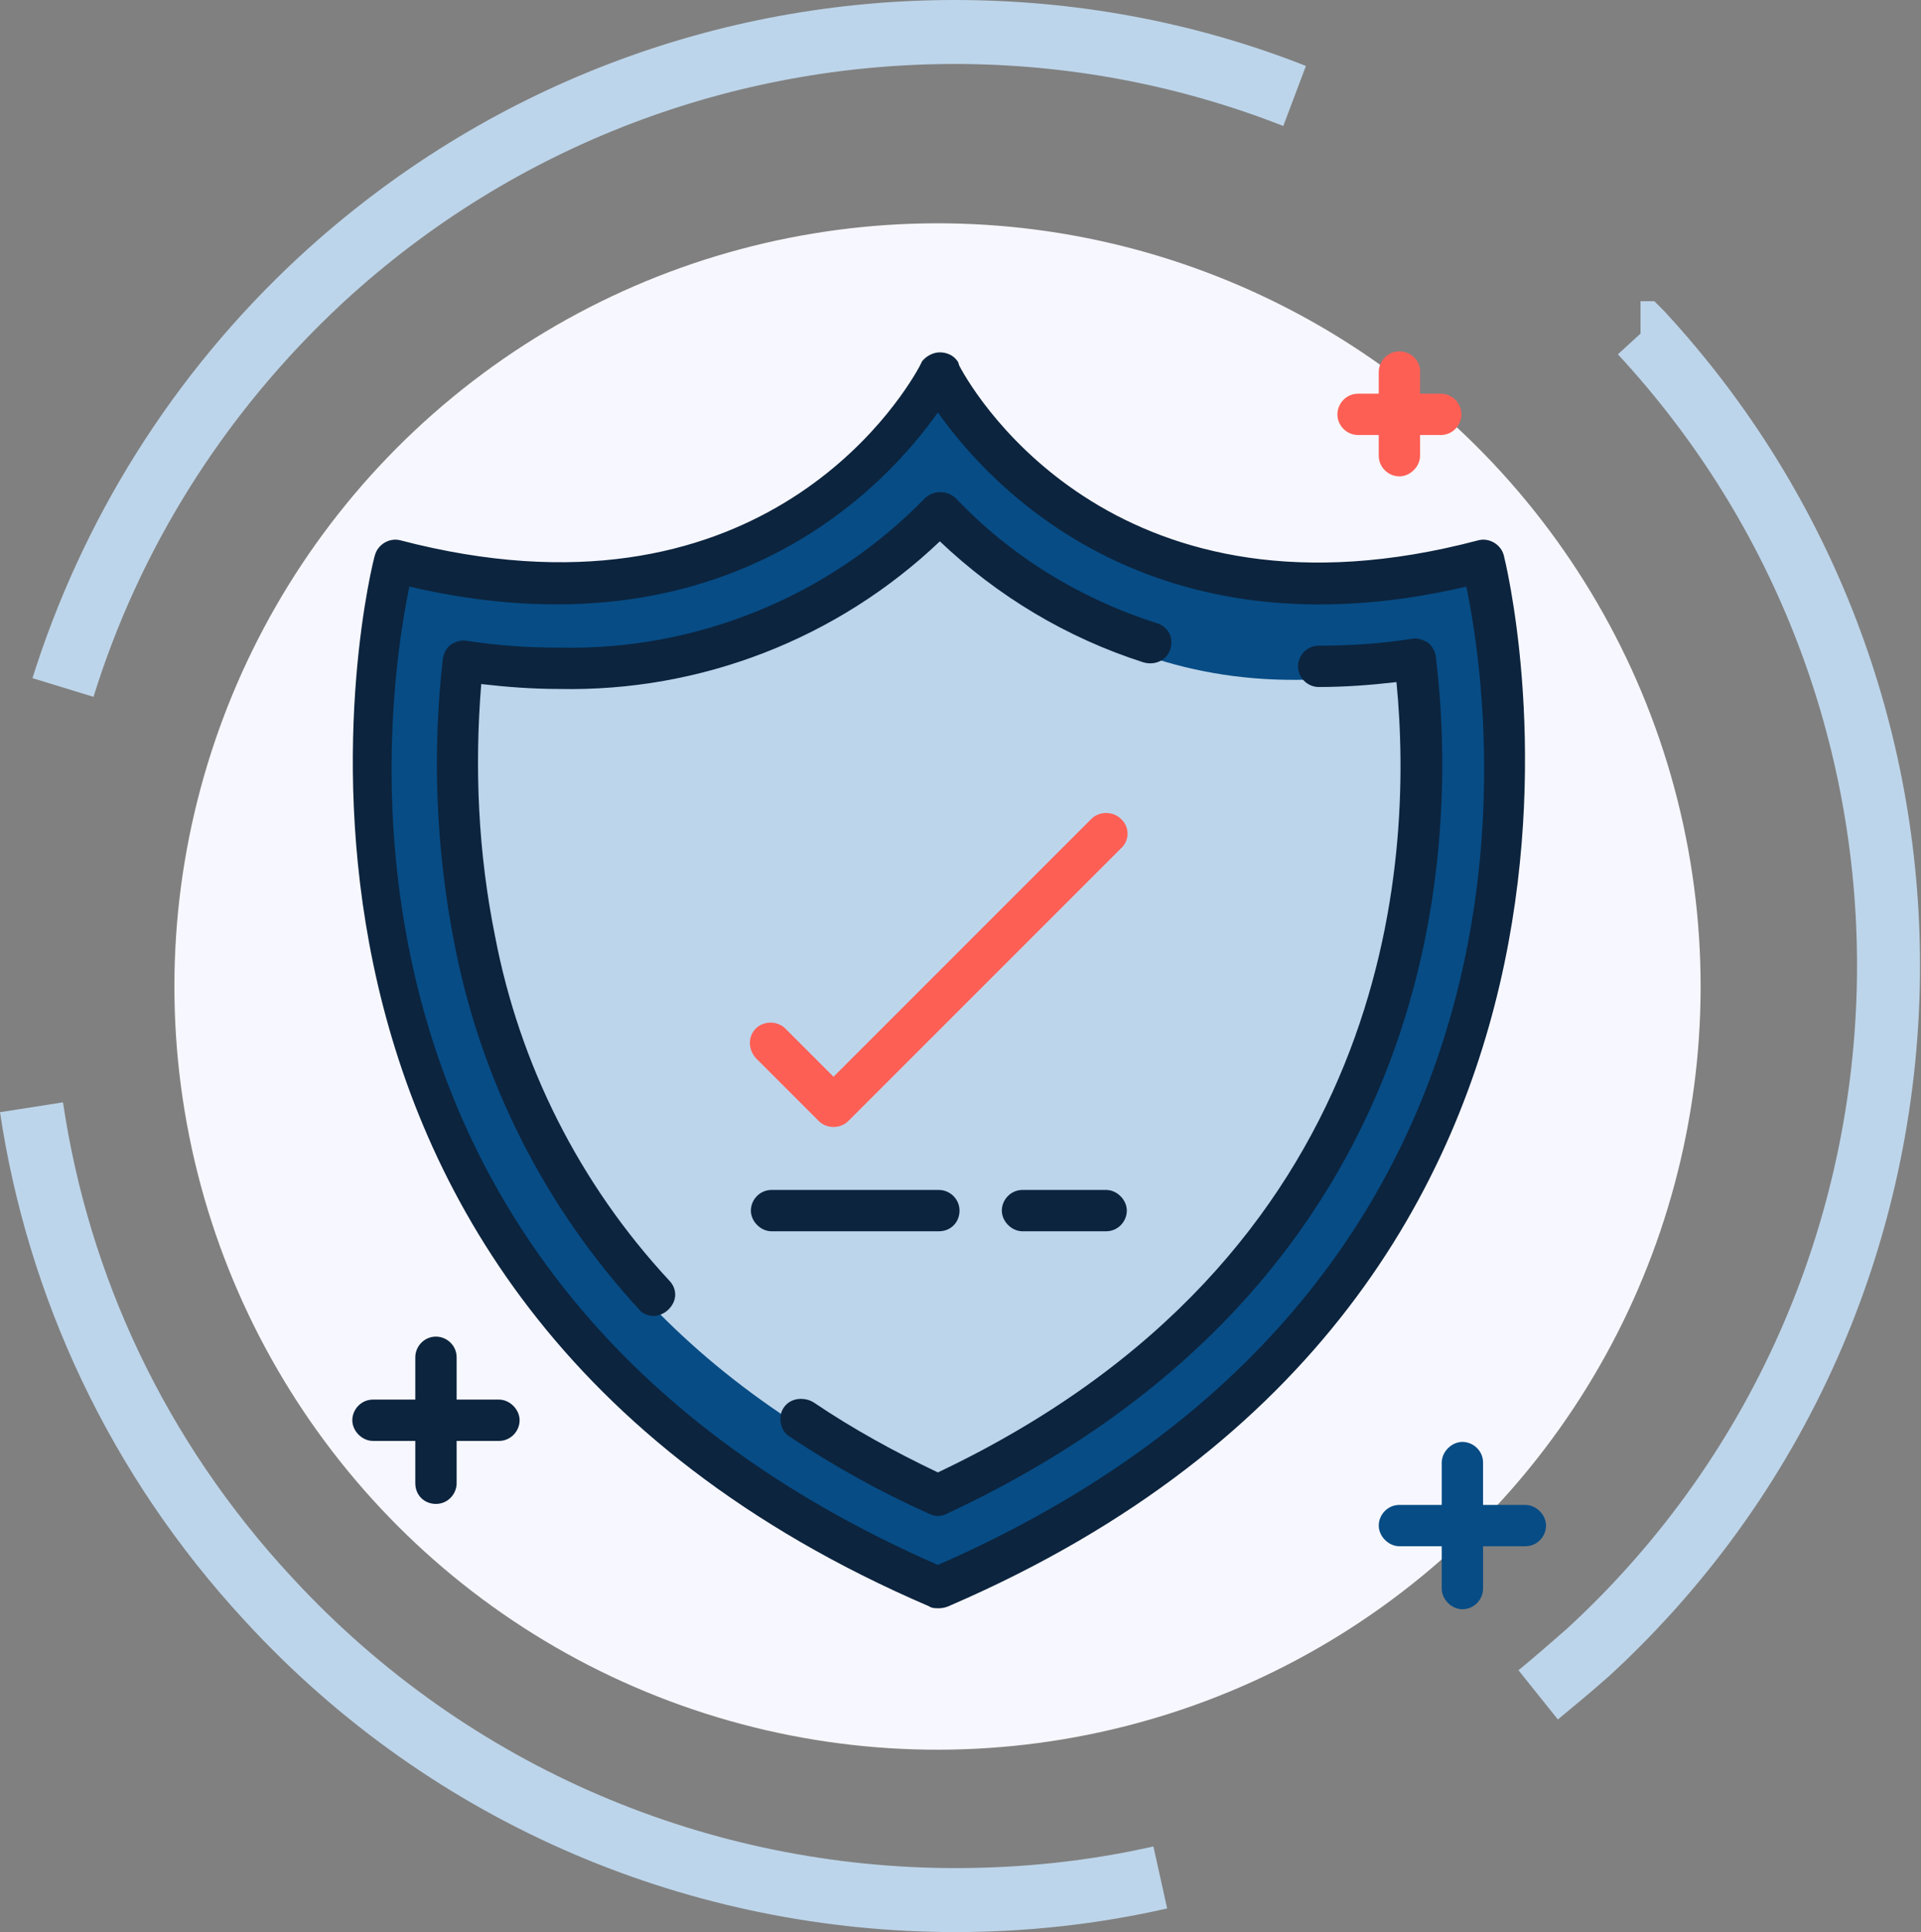
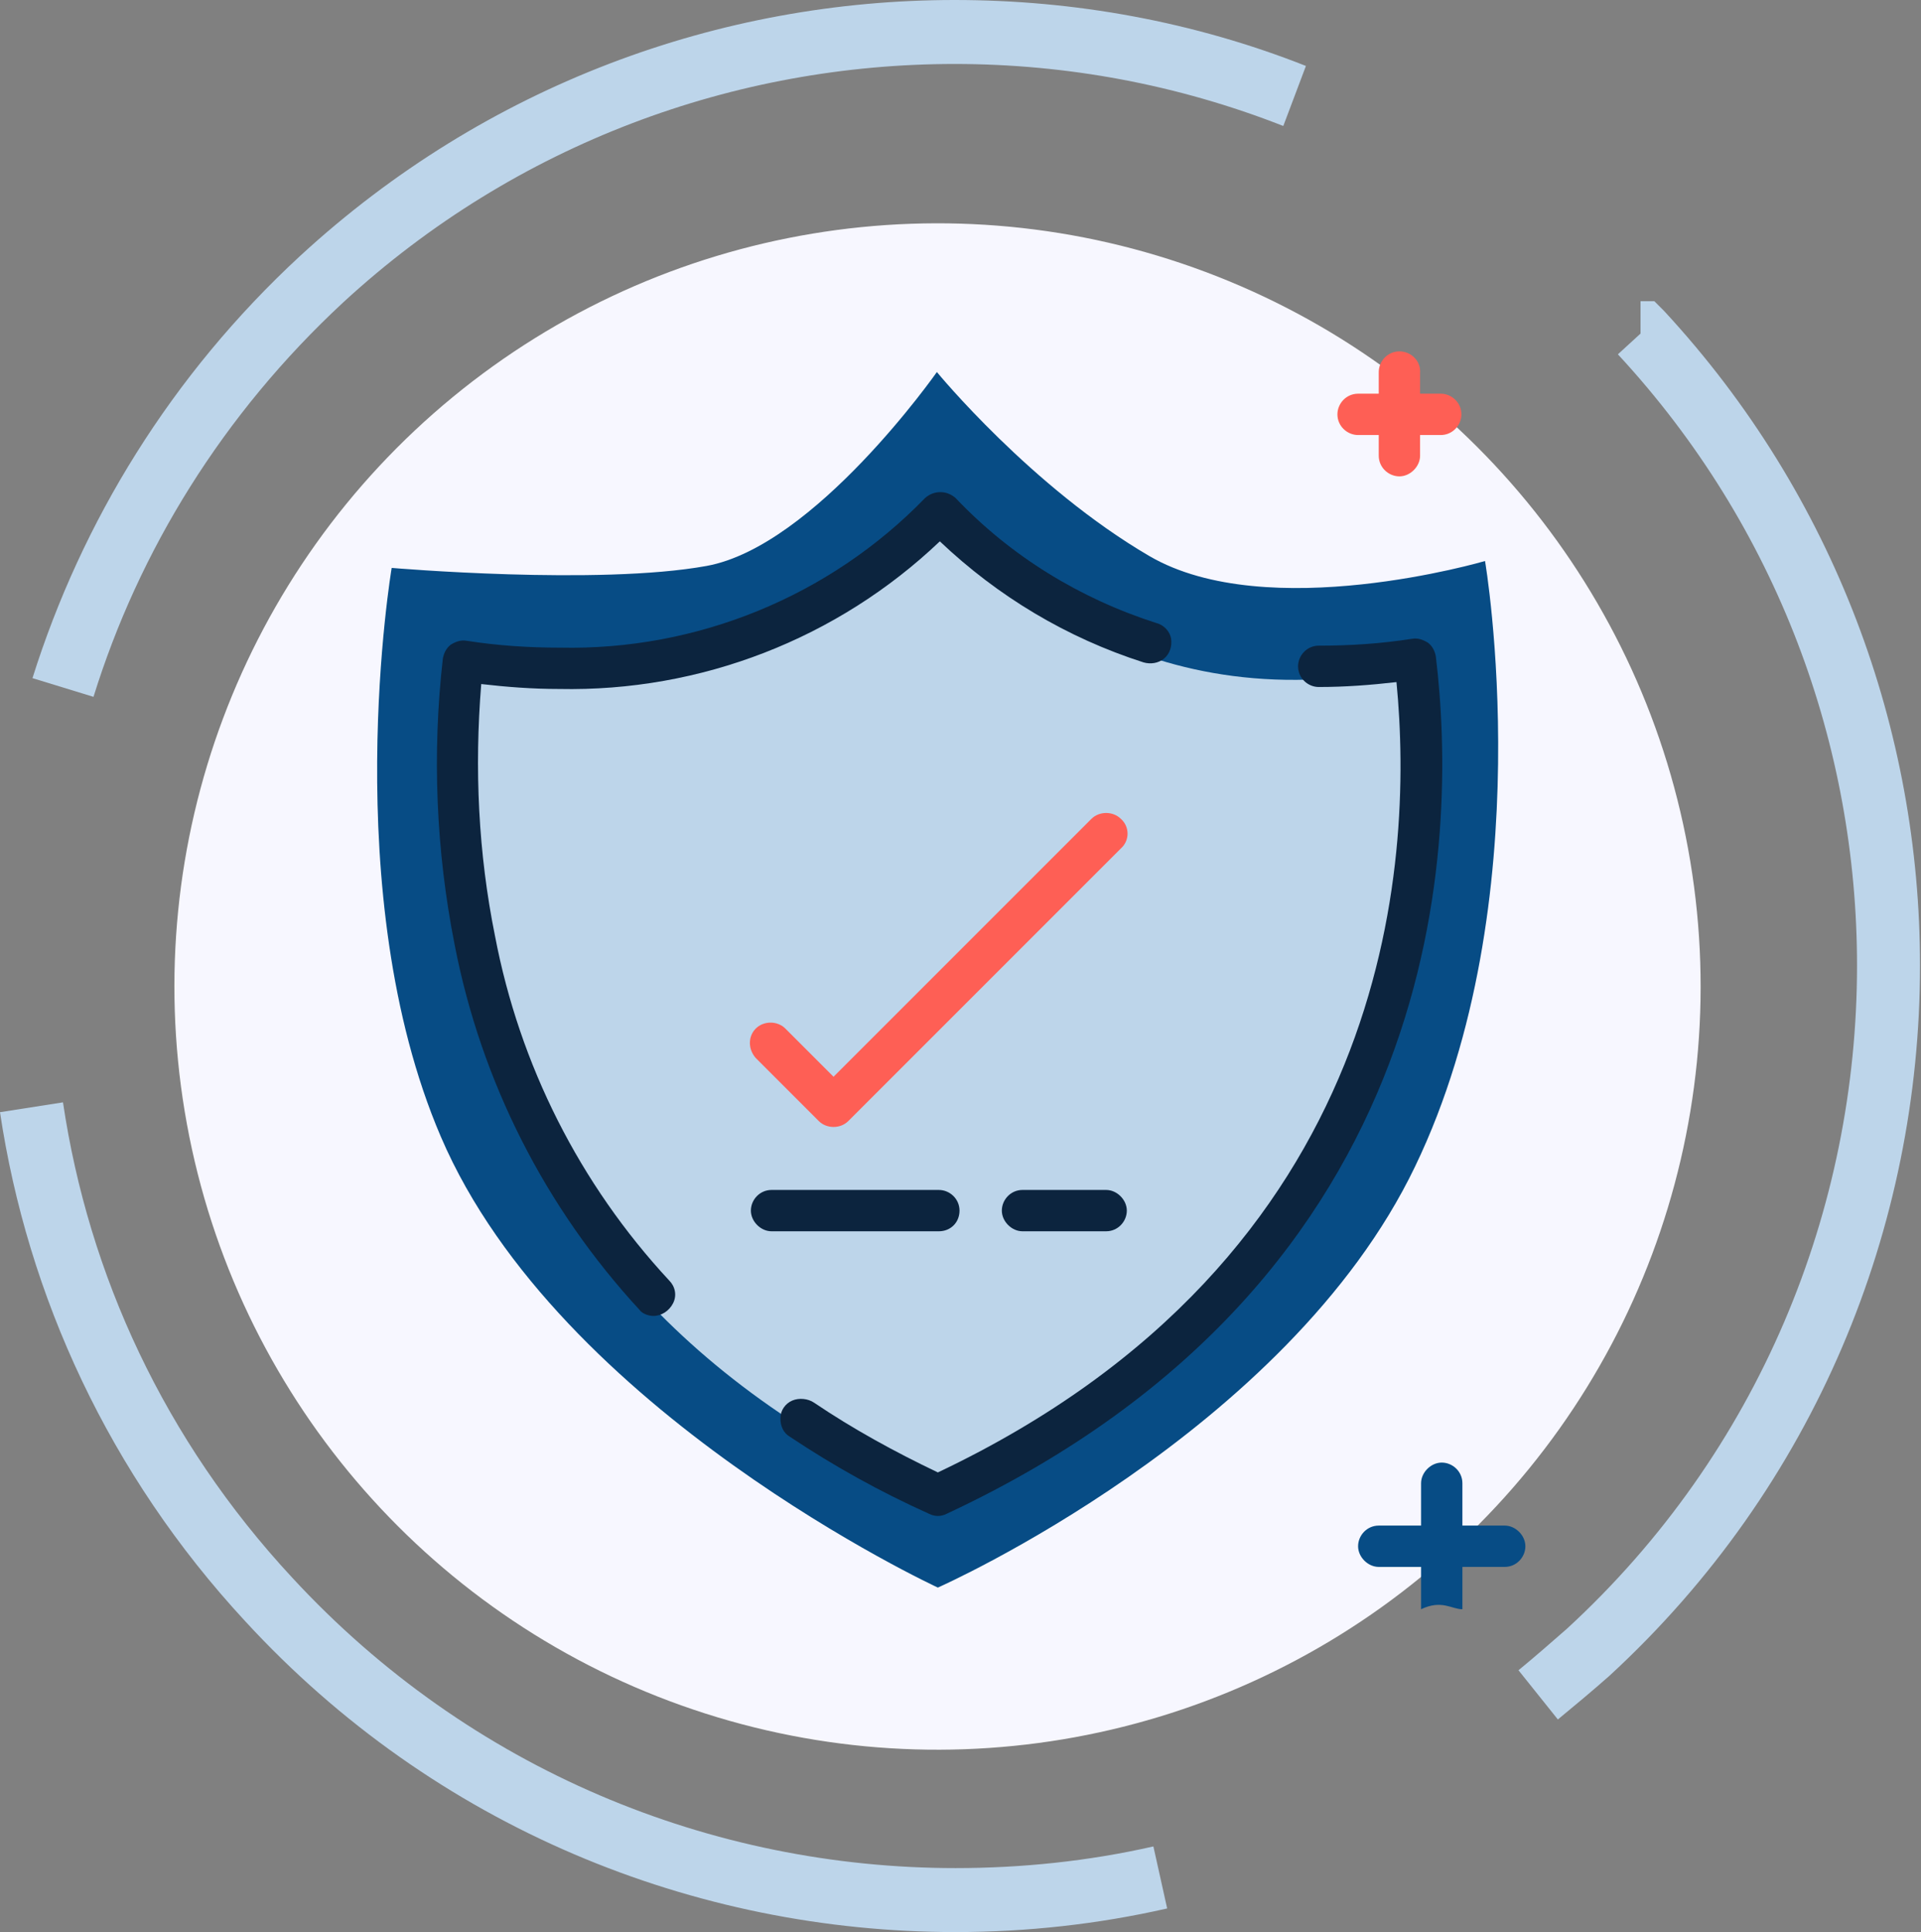
<svg xmlns="http://www.w3.org/2000/svg" version="1.1" id="Layer_1" x="0px" y="0px" viewBox="0 0 195.2 196.3" style="enable-background:new 0 0 195.2 196.3;" xml:space="preserve">
  <rect x="0" y="0" width="195.2" height="196.3" fill="#808080" stroke="none" />
  <style type="text/css">
	.st0{fill:#F7F7FF;}
	.st1{fill:#074C85;}
	.st2{fill:#BDD5EA;}
	.st3{fill:#0C243E;}
	.st4{fill:#FE5F55;}
</style>
  <g>
    <ellipse transform="matrix(0.987 -0.164 0.164 0.987 -15.131 16.946)" class="st0" cx="95.2" cy="100.2" rx="77.5" ry="77.5" />
    <path class="st1" d="M39.8,57.7c0,0-5.6,33.1,5,57.8c12,28,50.5,45.8,50.5,45.8s35.5-15.7,48.5-42.8c13-27,7.1-61.5,7.1-61.5   s-22.1,6.5-34.1-0.5S95.2,37.8,95.2,37.8S82.8,55.5,71.8,57.5S39.8,57.7,39.8,57.7z" />
    <path class="st2" d="M46.8,67.6c27.4,6.4,44.1-9.7,48.6-16.1c4.5,6.4,21,22.5,48.4,16.1c2.1,10.2,7,60.6-48.4,84.8   C40,128.2,44.6,77.8,46.8,67.6z" />
    <g>
      <path class="st2" d="M166.8,37L166.8,37l0-3.2l-2.4,2.2c16.3,17.6,24.3,39.9,24.3,62.1c0,24.7-9.9,49.4-29.5,67.4    c-1.6,1.4-3.2,2.8-4.9,4.2l4,5c1.7-1.4,3.5-2.9,5.2-4.4c21-19.3,31.6-45.7,31.6-72.2c0-23.8-8.6-47.7-26-66.5l-1-1h-1.4V37z" />
      <path class="st2" d="M132.7,6.7C121.3,2.2,109.2,0,97,0C73.2,0,49.4,8.6,30.5,26C17.4,38.1,8.3,53,3.3,68.9l6.2,1.9    C14.1,56,22.6,42.1,34.9,30.7C52.5,14.5,74.8,6.5,97,6.5c11.4,0,22.7,2.1,33.4,6.3L132.7,6.7L132.7,6.7z" />
      <path class="st2" d="M0,113c2.8,18.7,11.1,36.8,24.9,51.7c19.3,21,45.7,31.6,72.2,31.6c7.2,0,14.5-0.8,21.5-2.4l-1.4-6.3    c-6.6,1.5-13.4,2.2-20.1,2.2c-24.7,0-49.3-9.9-67.4-29.5C16.7,146.3,9,129.5,6.4,112L0,113L0,113z" />
    </g>
-     <path class="st3" d="M94.4,163.2c0.3,0.2,0.6,0.2,1,0.2c0.4,0,0.8-0.1,1.2-0.3c74.9-32.4,56.4-105.9,56.2-106.7   c-0.3-1.1-1.5-1.8-2.6-1.5c-36.3,9.6-50.9-14.3-52.7-17.7c-0.1-0.2-0.1-0.4-0.2-0.5c-0.4-0.6-1.1-0.9-1.8-0.9   c-0.7,0-1.4,0.4-1.8,0.9c-0.1,0.2-0.2,0.4-0.3,0.6c-2.1,3.8-16.7,27-52.7,17.6c-1.1-0.3-2.3,0.4-2.6,1.5   C37.8,57.2,19.2,130.9,94.4,163.2z M41.6,59.6c32.2,7.5,48.5-10.3,53.7-17.7c5.3,7.5,21.6,25.2,53.7,17.7c2.5,12,11.2,71-53.7,99.4   C30.4,130.6,39.1,71.5,41.6,59.6z" />
    <path class="st3" d="M95.3,149.6c-4.4-2.1-8.6-4.4-12.6-7.1c-0.6-0.4-1.5-0.5-2.2-0.2c-0.7,0.3-1.2,1-1.2,1.8c0,0.8,0.3,1.5,1,1.9   c4.5,3,9.2,5.6,14.1,7.8c0.6,0.3,1.2,0.3,1.8,0c51.4-24,51.9-68.9,49.7-87.1c-0.1-0.6-0.4-1.1-0.8-1.4c-0.5-0.3-1-0.5-1.6-0.4   c-3.2,0.5-6.3,0.7-9.5,0.7c-1.2,0-2.1,1-2.1,2.1c0,1.2,1,2.1,2.1,2.1c2.7,0,5.3-0.2,7.9-0.5C143.7,87.8,141.5,127.7,95.3,149.6z" />
    <path class="st3" d="M66.4,133.7c0.8,0,1.6-0.5,2-1.3s0.2-1.7-0.4-2.3c-9.1-9.8-15.2-21.9-17.7-35c-1.7-8.4-2.1-17-1.4-25.6   c2.6,0.3,5.2,0.5,7.9,0.5c14.4,0.3,28.3-5.1,38.7-15c5.9,5.6,12.9,9.8,20.7,12.3c0.7,0.2,1.5,0.1,2.1-0.4c0.6-0.5,0.8-1.3,0.7-2   s-0.7-1.4-1.5-1.6c-7.8-2.5-14.8-6.8-20.4-12.7c-0.9-0.8-2.2-0.8-3.1,0c-9.7,10-23.2,15.5-37.1,15.2c-3.2,0-6.3-0.2-9.5-0.7   c-0.6-0.1-1.1,0.1-1.6,0.4c-0.5,0.4-0.7,0.9-0.8,1.4c-1.1,9.7-0.7,19.5,1.2,29.1c2.7,13.9,9.2,26.7,18.8,37.1   C65.2,133.4,65.8,133.7,66.4,133.7z" />
    <path class="st3" d="M97.5,123c0-1.2-1-2.1-2.1-2.1h-17c-1.2,0-2.1,1-2.1,2.1s1,2.1,2.1,2.1h17C96.6,125.1,97.5,124.2,97.5,123z" />
    <path class="st3" d="M103.9,120.9c-1.2,0-2.1,1-2.1,2.1s1,2.1,2.1,2.1h8.5c1.2,0,2.1-1,2.1-2.1s-1-2.1-2.1-2.1H103.9z" />
-     <path class="st3" d="M44.3,152.8c1.2,0,2.1-1,2.1-2.1v-4.3h4.3c1.2,0,2.1-1,2.1-2.1s-1-2.1-2.1-2.1h-4.3v-4.3c0-1.2-1-2.1-2.1-2.1   c-1.2,0-2.1,1-2.1,2.1v4.3h-4.3c-1.2,0-2.1,1-2.1,2.1s1,2.1,2.1,2.1h4.3v4.3C42.2,151.9,43.1,152.8,44.3,152.8z" />
-     <path class="st1" d="M148.6,163.5c1.2,0,2.1-1,2.1-2.1v-4.3h4.3c1.2,0,2.1-1,2.1-2.1s-1-2.1-2.1-2.1h-4.3v-4.3c0-1.2-1-2.1-2.1-2.1   s-2.1,1-2.1,2.1v4.3h-4.3c-1.2,0-2.1,1-2.1,2.1s1,2.1,2.1,2.1h4.3v4.3C146.5,162.5,147.5,163.5,148.6,163.5z" />
+     <path class="st1" d="M148.6,163.5v-4.3h4.3c1.2,0,2.1-1,2.1-2.1s-1-2.1-2.1-2.1h-4.3v-4.3c0-1.2-1-2.1-2.1-2.1   s-2.1,1-2.1,2.1v4.3h-4.3c-1.2,0-2.1,1-2.1,2.1s1,2.1,2.1,2.1h4.3v4.3C146.5,162.5,147.5,163.5,148.6,163.5z" />
    <path class="st4" d="M142.2,35.7c-1.2,0-2.1,1-2.1,2.1V40H138c-1.2,0-2.1,1-2.1,2.1c0,1.2,1,2.1,2.1,2.1h2.1v2.1   c0,1.2,1,2.1,2.1,2.1s2.1-1,2.1-2.1v-2.1h2.1c1.2,0,2.1-1,2.1-2.1c0-1.2-1-2.1-2.1-2.1h-2.1v-2.1C144.4,36.7,143.4,35.7,142.2,35.7   z" />
    <path class="st4" d="M113.9,83.2c-0.8-0.8-2.2-0.8-3,0l-26.2,26.2l-4.9-4.9c-0.8-0.8-2.2-0.8-3,0c-0.8,0.8-0.8,2.1,0,3l6.4,6.4   c0.8,0.8,2.2,0.8,3,0l27.7-27.7C114.8,85.4,114.8,84,113.9,83.2z" />
  </g>
</svg>